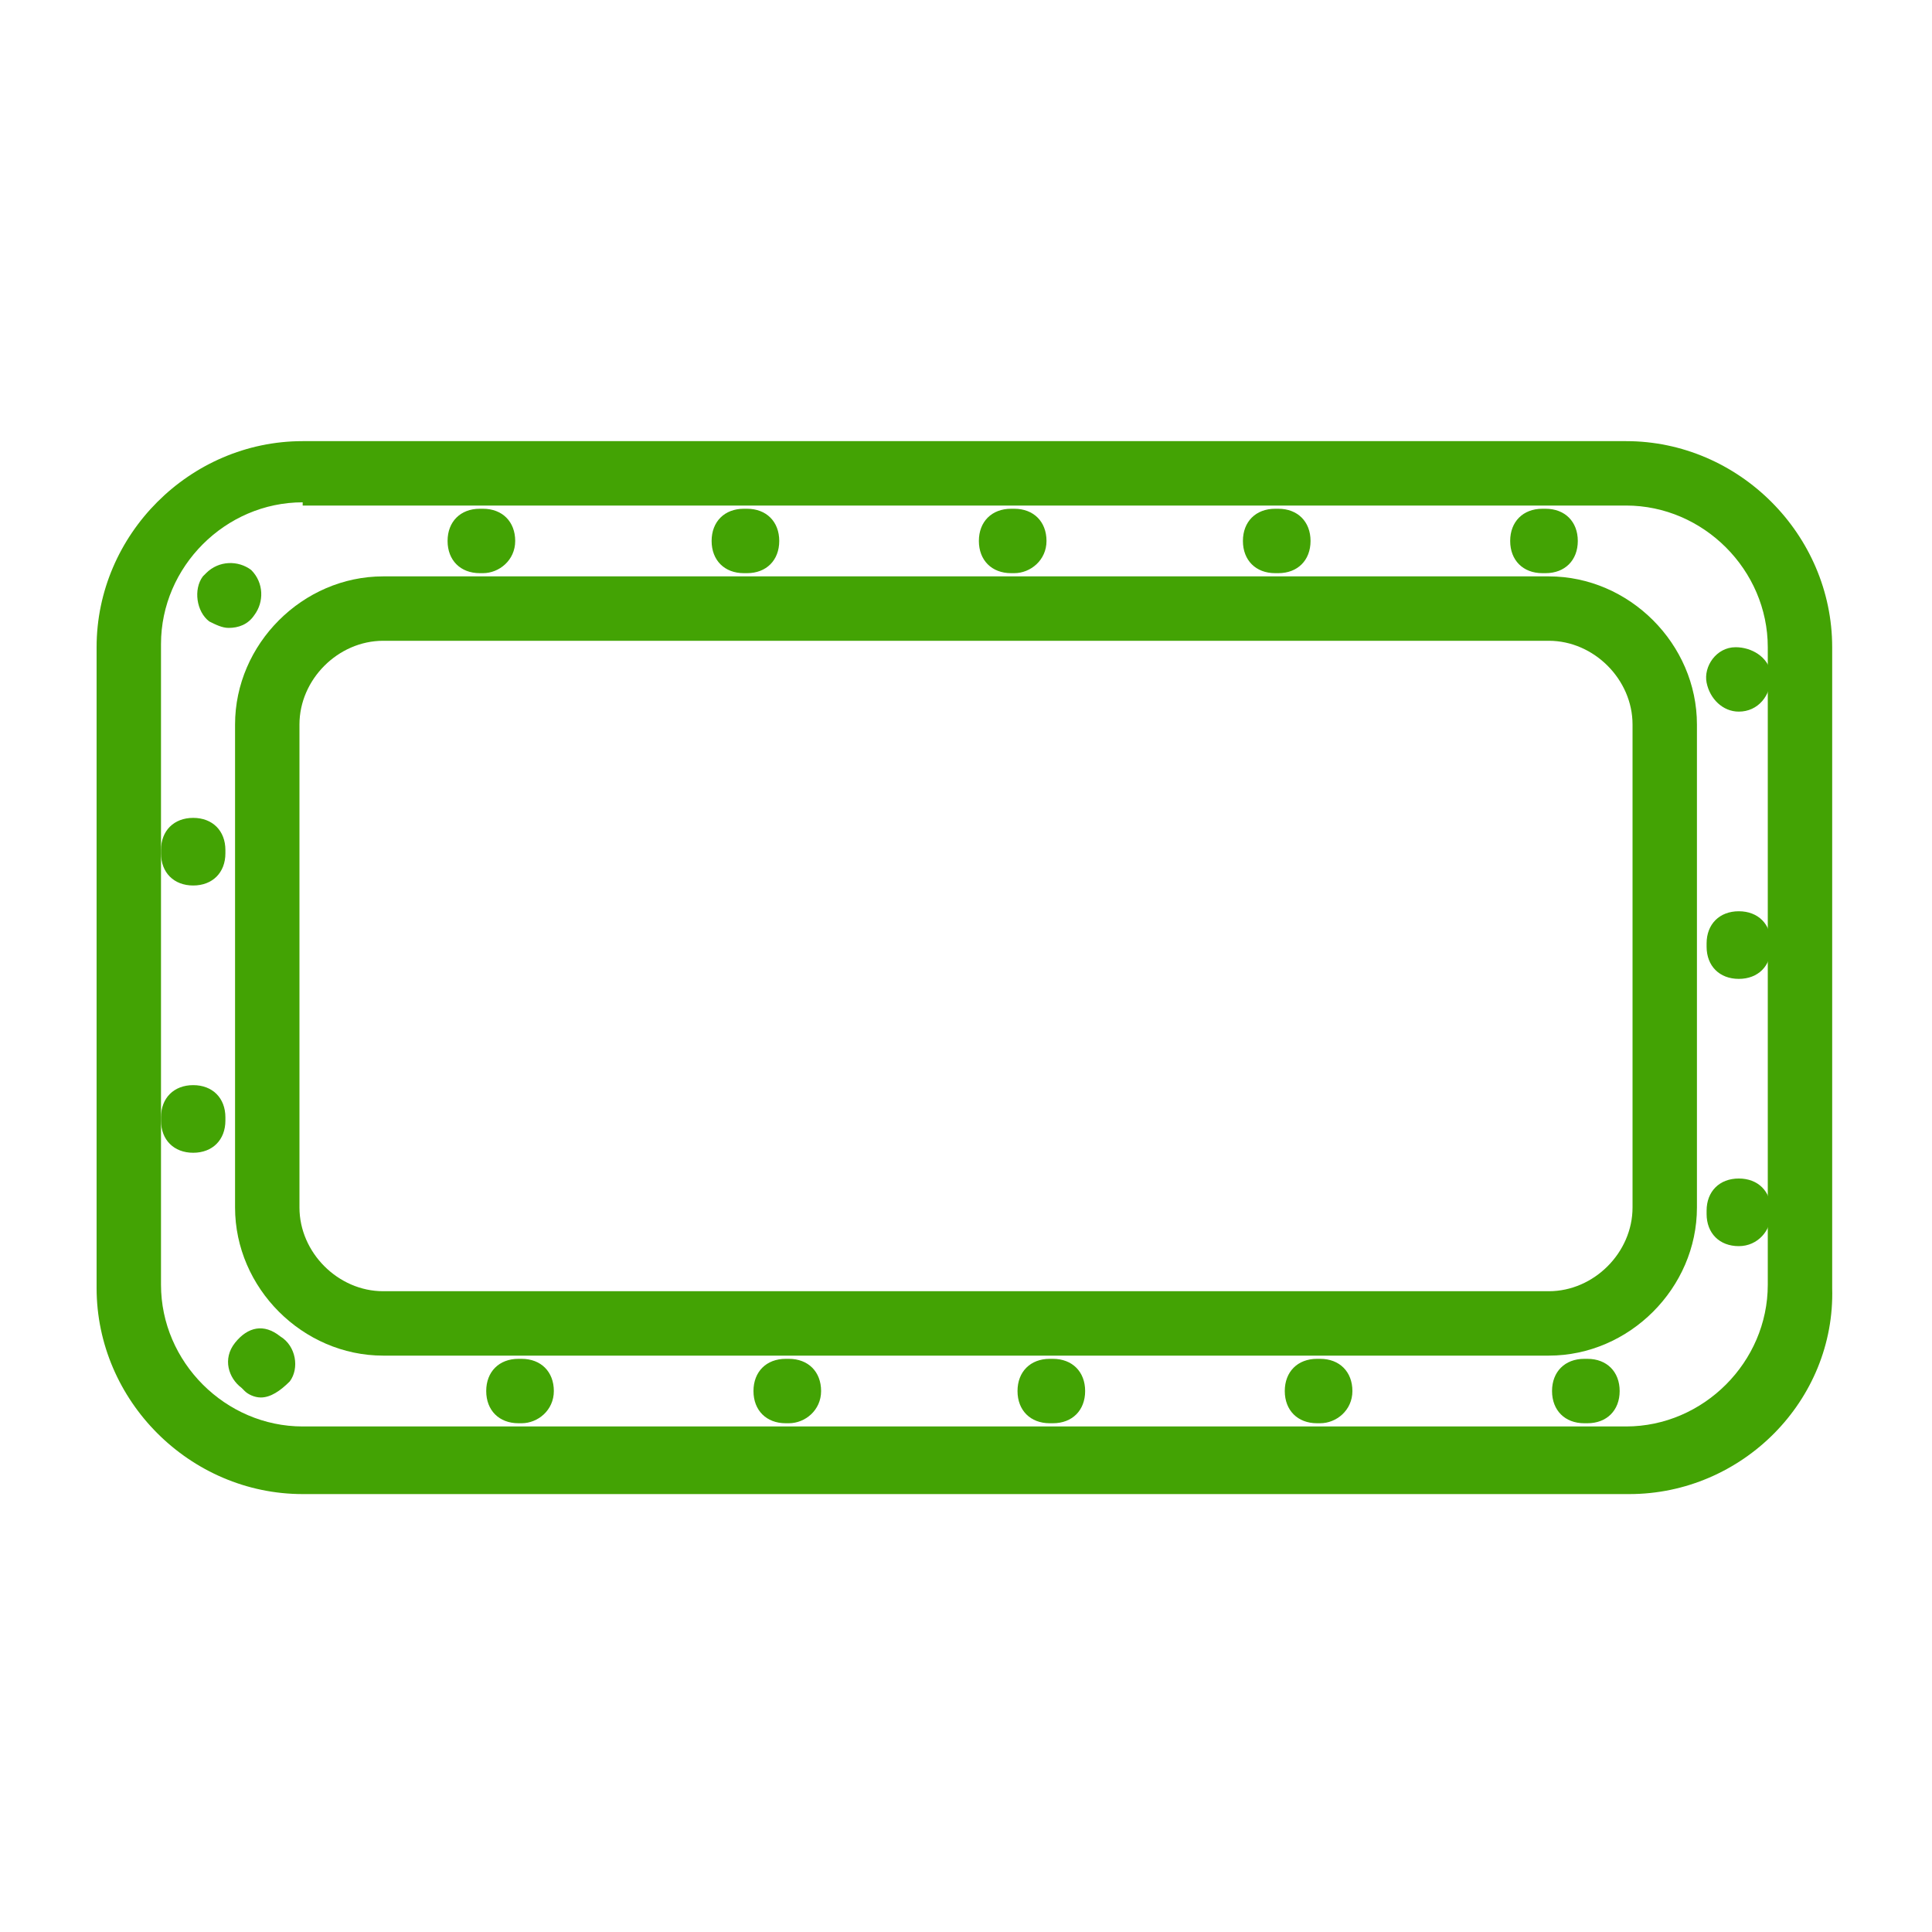
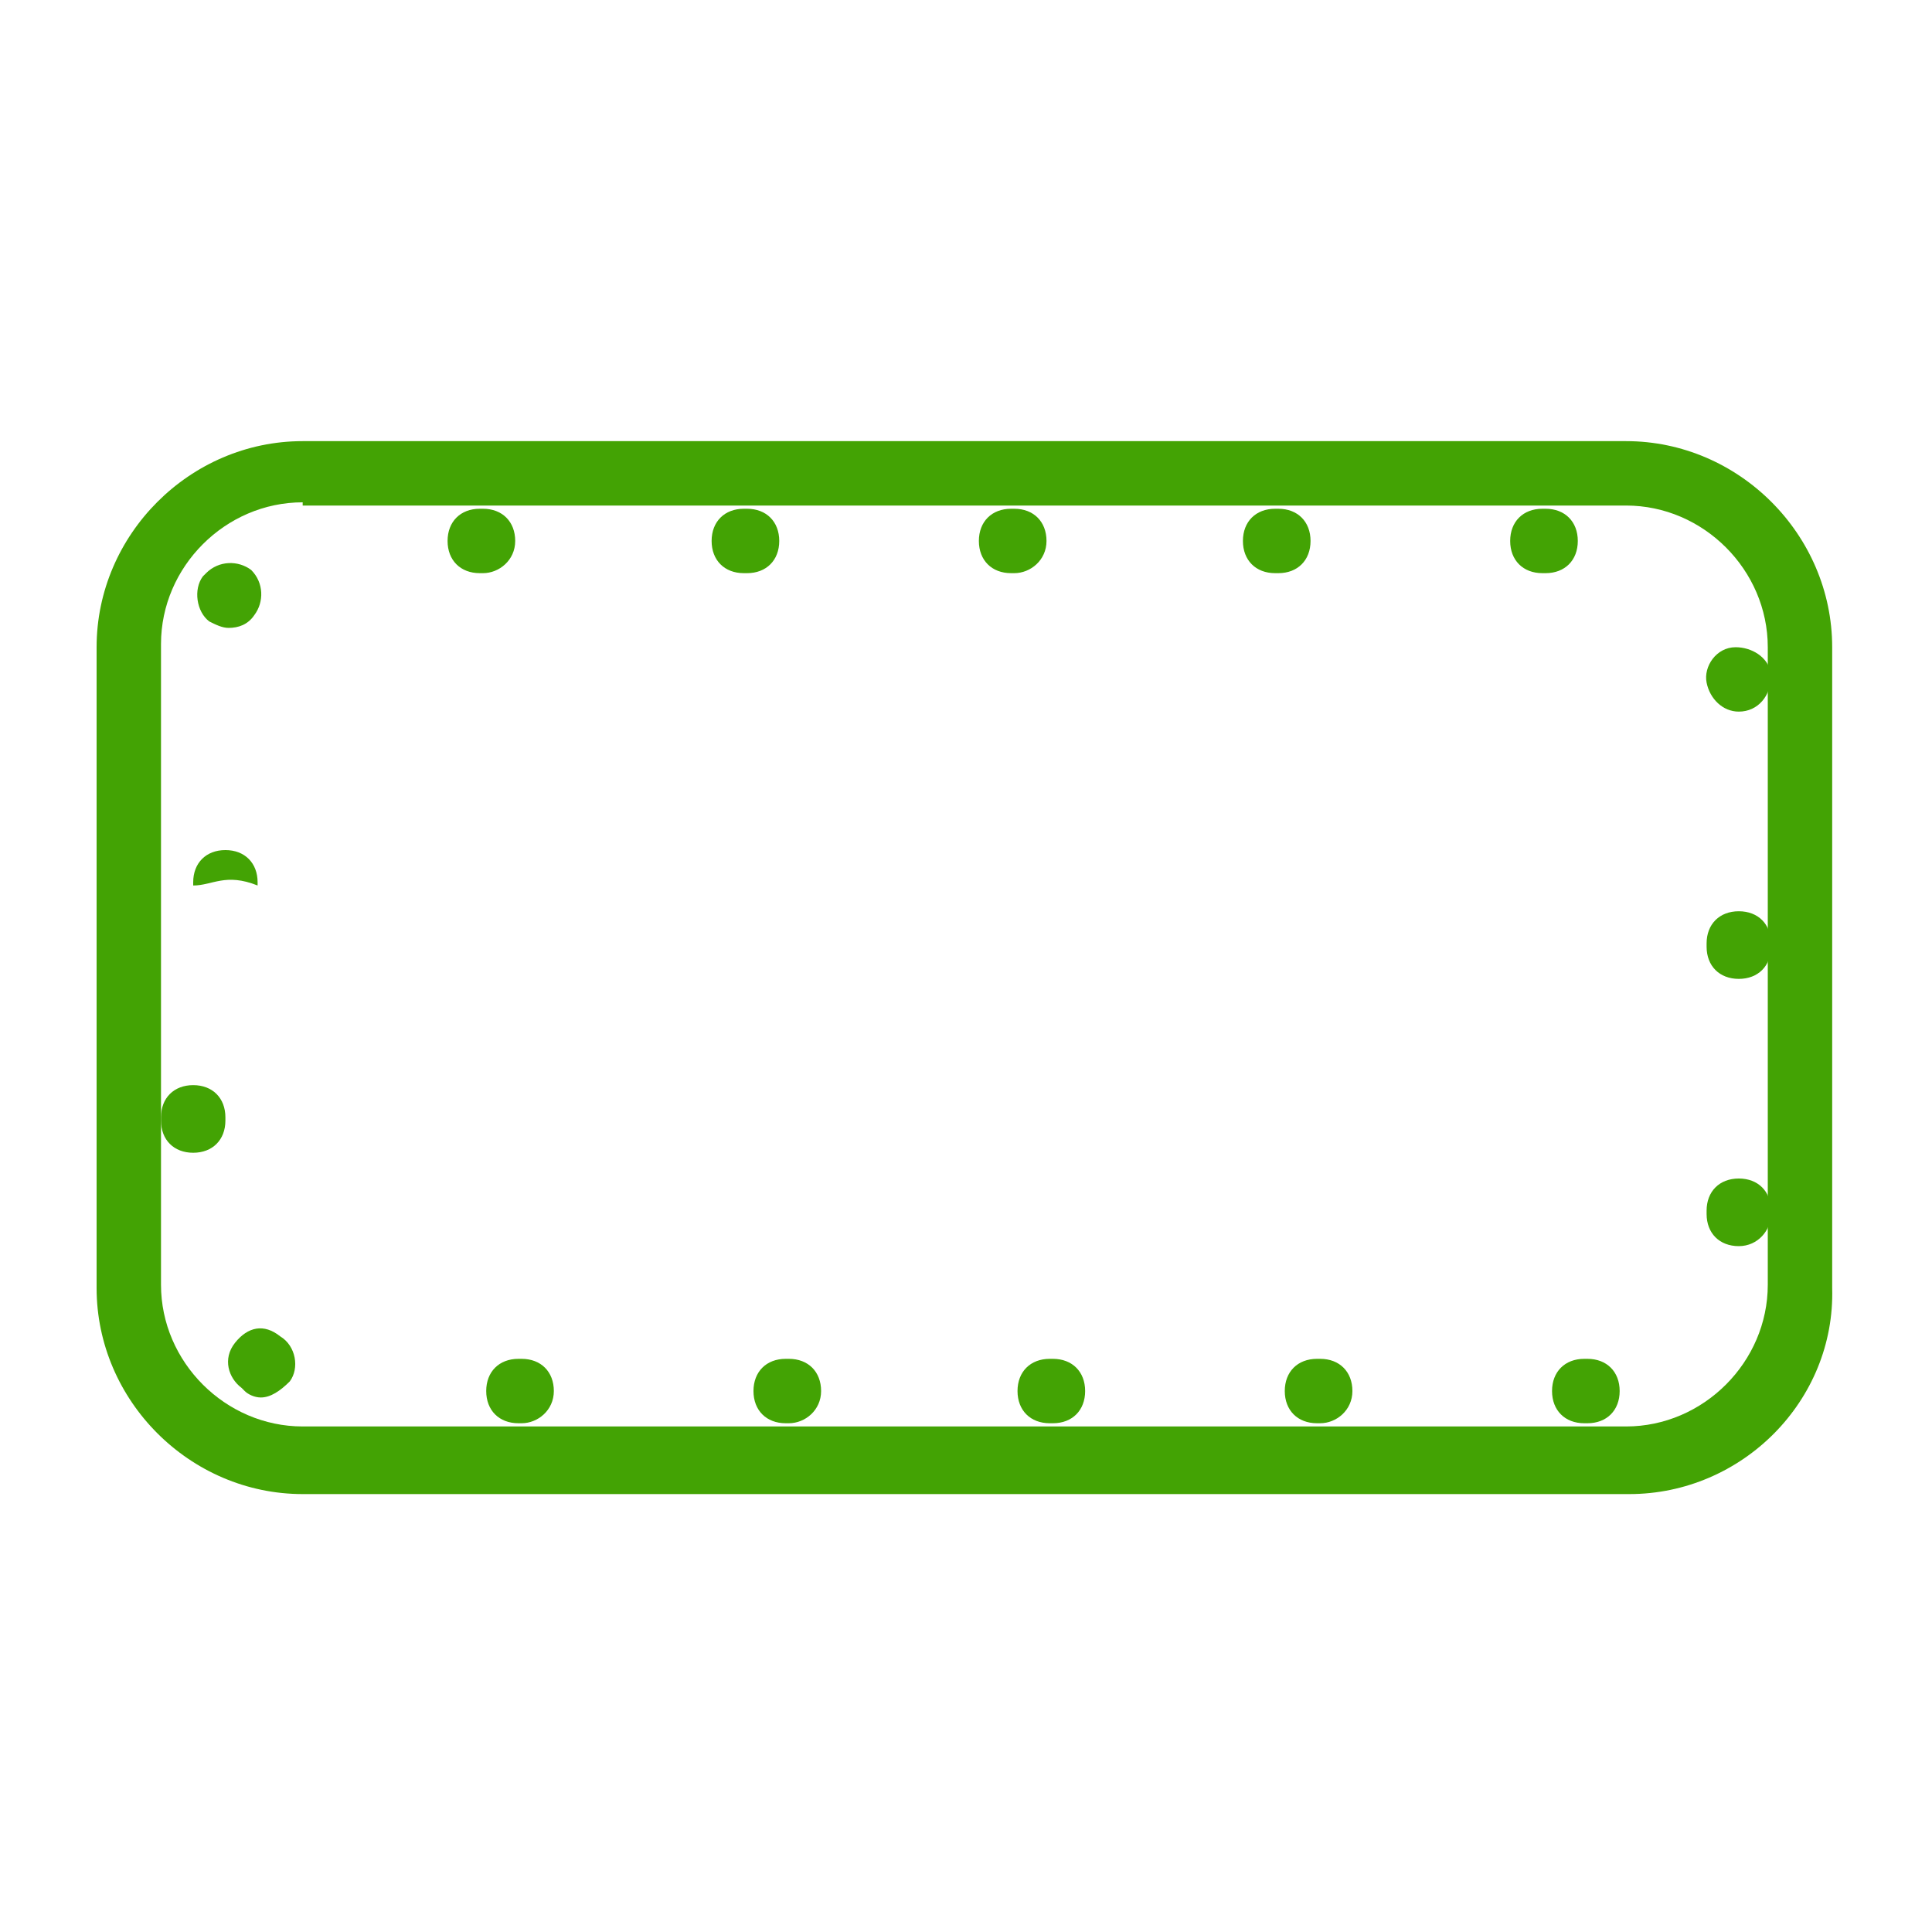
<svg xmlns="http://www.w3.org/2000/svg" id="Слой_1" x="0px" y="0px" viewBox="0 0 60 60" style="enable-background:new 0 0 60 60;" xml:space="preserve">
  <style type="text/css"> .st0{fill:#43A304;} </style>
  <g>
    <g>
      <path class="st0" d="M50.6,46.4H9.4c-3.5,0-6.4-2.9-6.4-6.4V20.1c0-3.5,2.9-6.4,6.4-6.4h41.1c3.5,0,6.4,2.9,6.4,6.4v19.9 C57,43.5,54.1,46.4,50.6,46.4z M9.4,15.6c-2.4,0-4.4,2-4.4,4.4v19.9c0,2.4,2,4.4,4.4,4.4h41.1c2.4,0,4.4-2,4.4-4.4V20.1 c0-2.4-2-4.4-4.4-4.4H9.4z" />
    </g>
    <g>
-       <path class="st0" d="M48.1,42.1H11.9c-2.5,0-4.6-2.1-4.6-4.6v-15c0-2.5,2.1-4.6,4.6-4.6h36.2c2.5,0,4.6,2.1,4.6,4.6v15 C52.7,40,50.6,42.1,48.1,42.1z M11.9,19.9c-1.4,0-2.6,1.2-2.6,2.6v15c0,1.4,1.2,2.6,2.6,2.6h36.2c1.4,0,2.6-1.2,2.6-2.6v-15 c0-1.4-1.2-2.6-2.6-2.6H11.9z" />
-     </g>
+       </g>
    <g>
-       <path class="st0" d="M49.2,44.2c-0.6,0-1-0.4-1-1s0.4-1,1-1h0.1c0.6,0,1,0.4,1,1c0,0.6-0.4,1-1,1v-1l0,1L49.2,44.2z M41,44.2h-0.1 c-0.6,0-1-0.4-1-1s0.4-1,1-1H41c0.6,0,1,0.4,1,1S41.5,44.2,41,44.2z M32.7,44.2h-0.1c-0.6,0-1-0.4-1-1s0.4-1,1-1h0.1 c0.6,0,1,0.4,1,1S33.3,44.2,32.7,44.2z M24.5,44.2h-0.1c-0.6,0-1-0.4-1-1s0.4-1,1-1h0.1c0.6,0,1,0.4,1,1S25,44.2,24.5,44.2z M16.2,44.2h-0.1c-0.6,0-1-0.4-1-1s0.4-1,1-1h0.1c0.6,0,1,0.4,1,1S16.7,44.2,16.2,44.2z M8.1,43.4c-0.2,0-0.4-0.1-0.5-0.2 l-0.1-0.1c-0.4-0.3-0.6-0.9-0.2-1.4s0.9-0.6,1.4-0.2c0.5,0.3,0.6,1,0.3,1.4C8.7,43.2,8.4,43.4,8.1,43.4z M54,38.7 c-0.6,0-1-0.4-1-1v-0.1c0-0.6,0.4-1,1-1s1,0.4,1,1v0.1C55,38.2,54.6,38.7,54,38.7z M6,35.8c-0.6,0-1-0.4-1-1v-0.1c0-0.6,0.4-1,1-1 s1,0.4,1,1v0.1C7,35.4,6.6,35.8,6,35.8z M54,30.4c-0.6,0-1-0.4-1-1v-0.1c0-0.6,0.4-1,1-1s1,0.4,1,1v0.1C55,30,54.6,30.4,54,30.4z M6,27.5c-0.6,0-1-0.4-1-1v-0.1c0-0.6,0.4-1,1-1s1,0.4,1,1v0.1C7,27.1,6.6,27.5,6,27.5z M54,22.1c-0.5,0-0.9-0.4-1-0.9 c-0.1-0.5,0.3-1.1,0.9-1.1c0.5,0,1,0.3,1.1,0.8l0,0.1C55,21.6,54.6,22.1,54,22.1C54,22.1,54,22.1,54,22.1z M7.1,19.5 c-0.2,0-0.4-0.1-0.6-0.2c-0.4-0.3-0.5-1-0.2-1.4l0.1-0.1c0.4-0.4,1-0.4,1.4-0.1c0.4,0.4,0.4,1,0.1,1.4C7.7,19.4,7.4,19.5,7.1,19.5 z M48,17.8h-0.1c-0.6,0-1-0.4-1-1s0.4-1,1-1H48c0.6,0,1,0.4,1,1S48.6,17.8,48,17.8z M39.7,17.8h-0.1c-0.6,0-1-0.4-1-1s0.4-1,1-1 h0.1c0.6,0,1,0.4,1,1S40.3,17.8,39.7,17.8z M31.5,17.8h-0.1c-0.6,0-1-0.4-1-1s0.4-1,1-1h0.1c0.6,0,1,0.4,1,1S32,17.8,31.5,17.8z M23.2,17.8h-0.1c-0.6,0-1-0.4-1-1s0.4-1,1-1h0.1c0.6,0,1,0.4,1,1S23.8,17.8,23.2,17.8z M15,17.8h-0.1c-0.6,0-1-0.4-1-1s0.4-1,1-1 H15c0.6,0,1,0.4,1,1S15.5,17.8,15,17.8z" />
+       <path class="st0" d="M49.2,44.2c-0.6,0-1-0.4-1-1s0.4-1,1-1h0.1c0.6,0,1,0.4,1,1c0,0.6-0.4,1-1,1v-1l0,1L49.2,44.2z M41,44.2h-0.1 c-0.6,0-1-0.4-1-1s0.4-1,1-1H41c0.6,0,1,0.4,1,1S41.5,44.2,41,44.2z M32.7,44.2h-0.1c-0.6,0-1-0.4-1-1s0.4-1,1-1h0.1 c0.6,0,1,0.4,1,1S33.3,44.2,32.7,44.2z M24.5,44.2h-0.1c-0.6,0-1-0.4-1-1s0.4-1,1-1h0.1c0.6,0,1,0.4,1,1S25,44.2,24.5,44.2z M16.2,44.2h-0.1c-0.6,0-1-0.4-1-1s0.4-1,1-1h0.1c0.6,0,1,0.4,1,1S16.7,44.2,16.2,44.2z M8.1,43.4c-0.2,0-0.4-0.1-0.5-0.2 l-0.1-0.1c-0.4-0.3-0.6-0.9-0.2-1.4s0.9-0.6,1.4-0.2c0.5,0.3,0.6,1,0.3,1.4C8.7,43.2,8.4,43.4,8.1,43.4z M54,38.7 c-0.6,0-1-0.4-1-1v-0.1c0-0.6,0.4-1,1-1s1,0.4,1,1v0.1C55,38.2,54.6,38.7,54,38.7z M6,35.8c-0.6,0-1-0.4-1-1v-0.1c0-0.6,0.4-1,1-1 s1,0.4,1,1v0.1C7,35.4,6.6,35.8,6,35.8z M54,30.4c-0.6,0-1-0.4-1-1v-0.1c0-0.6,0.4-1,1-1s1,0.4,1,1v0.1C55,30,54.6,30.4,54,30.4z M6,27.5v-0.1c0-0.6,0.4-1,1-1s1,0.4,1,1v0.1C7,27.1,6.6,27.5,6,27.5z M54,22.1c-0.5,0-0.9-0.4-1-0.9 c-0.1-0.5,0.3-1.1,0.9-1.1c0.5,0,1,0.3,1.1,0.8l0,0.1C55,21.6,54.6,22.1,54,22.1C54,22.1,54,22.1,54,22.1z M7.1,19.5 c-0.2,0-0.4-0.1-0.6-0.2c-0.4-0.3-0.5-1-0.2-1.4l0.1-0.1c0.4-0.4,1-0.4,1.4-0.1c0.4,0.4,0.4,1,0.1,1.4C7.7,19.4,7.4,19.5,7.1,19.5 z M48,17.8h-0.1c-0.6,0-1-0.4-1-1s0.4-1,1-1H48c0.6,0,1,0.4,1,1S48.6,17.8,48,17.8z M39.7,17.8h-0.1c-0.6,0-1-0.4-1-1s0.4-1,1-1 h0.1c0.6,0,1,0.4,1,1S40.3,17.8,39.7,17.8z M31.5,17.8h-0.1c-0.6,0-1-0.4-1-1s0.4-1,1-1h0.1c0.6,0,1,0.4,1,1S32,17.8,31.5,17.8z M23.2,17.8h-0.1c-0.6,0-1-0.4-1-1s0.4-1,1-1h0.1c0.6,0,1,0.4,1,1S23.8,17.8,23.2,17.8z M15,17.8h-0.1c-0.6,0-1-0.4-1-1s0.4-1,1-1 H15c0.6,0,1,0.4,1,1S15.5,17.8,15,17.8z" />
    </g>
  </g>
</svg>